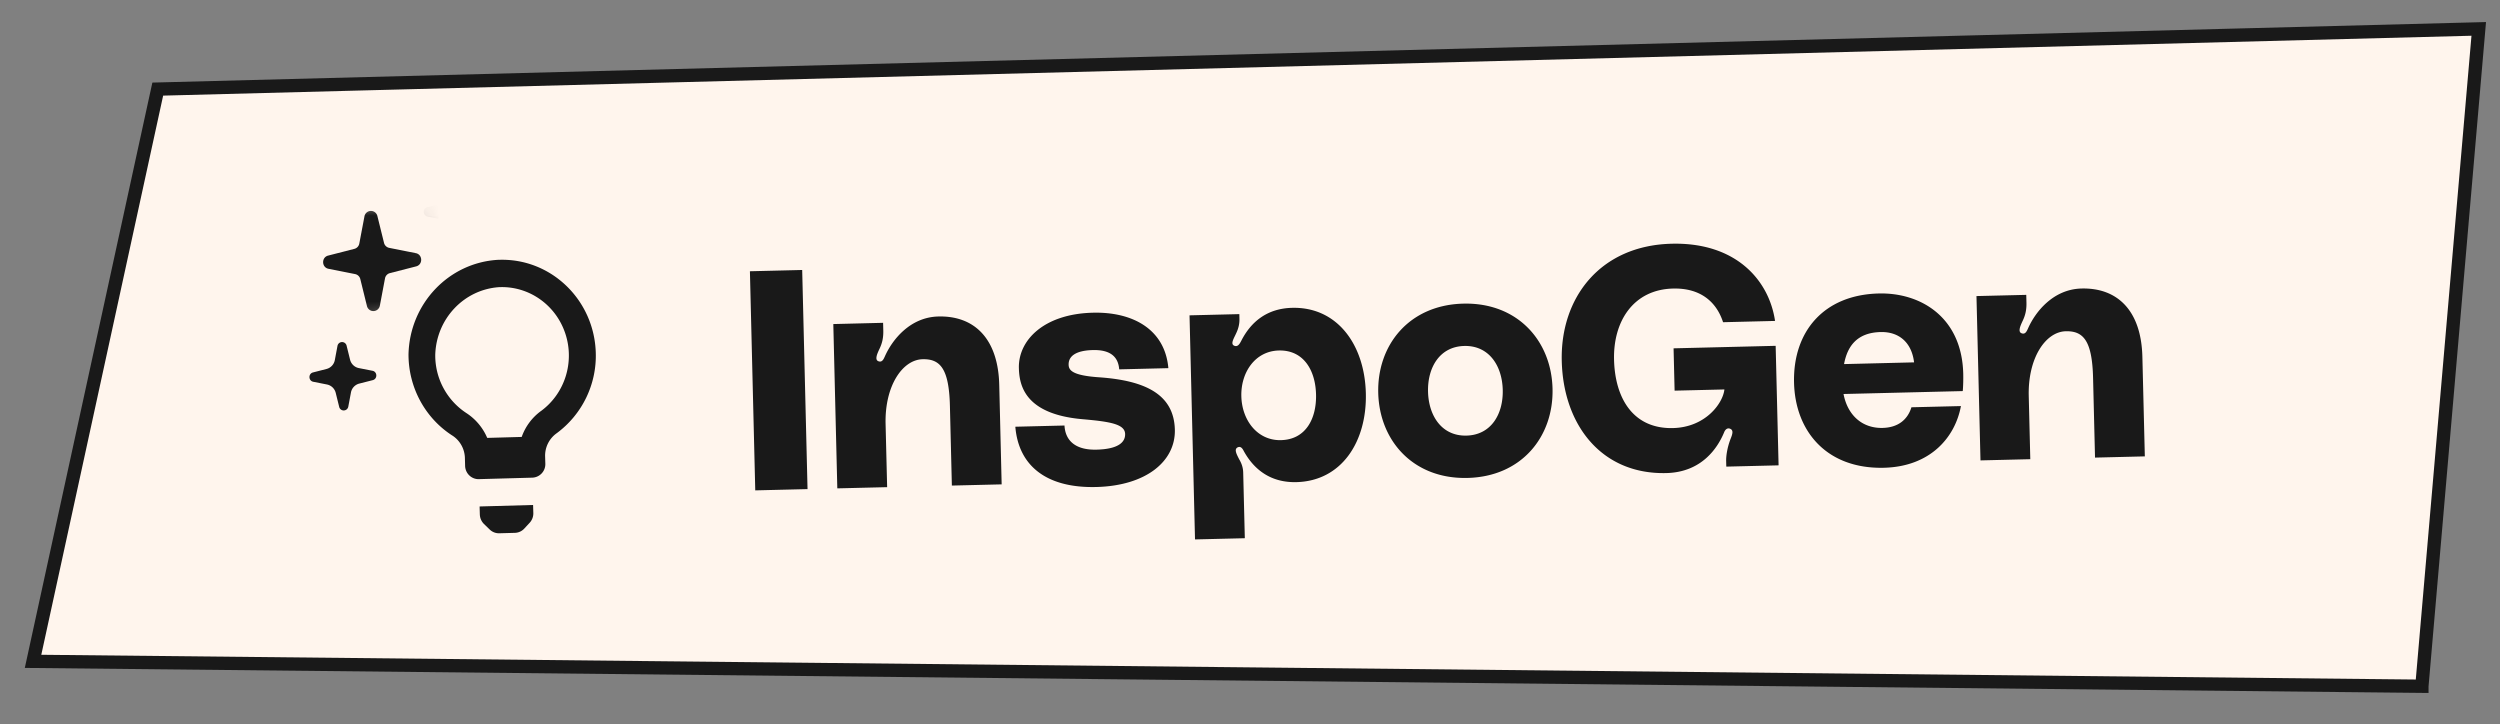
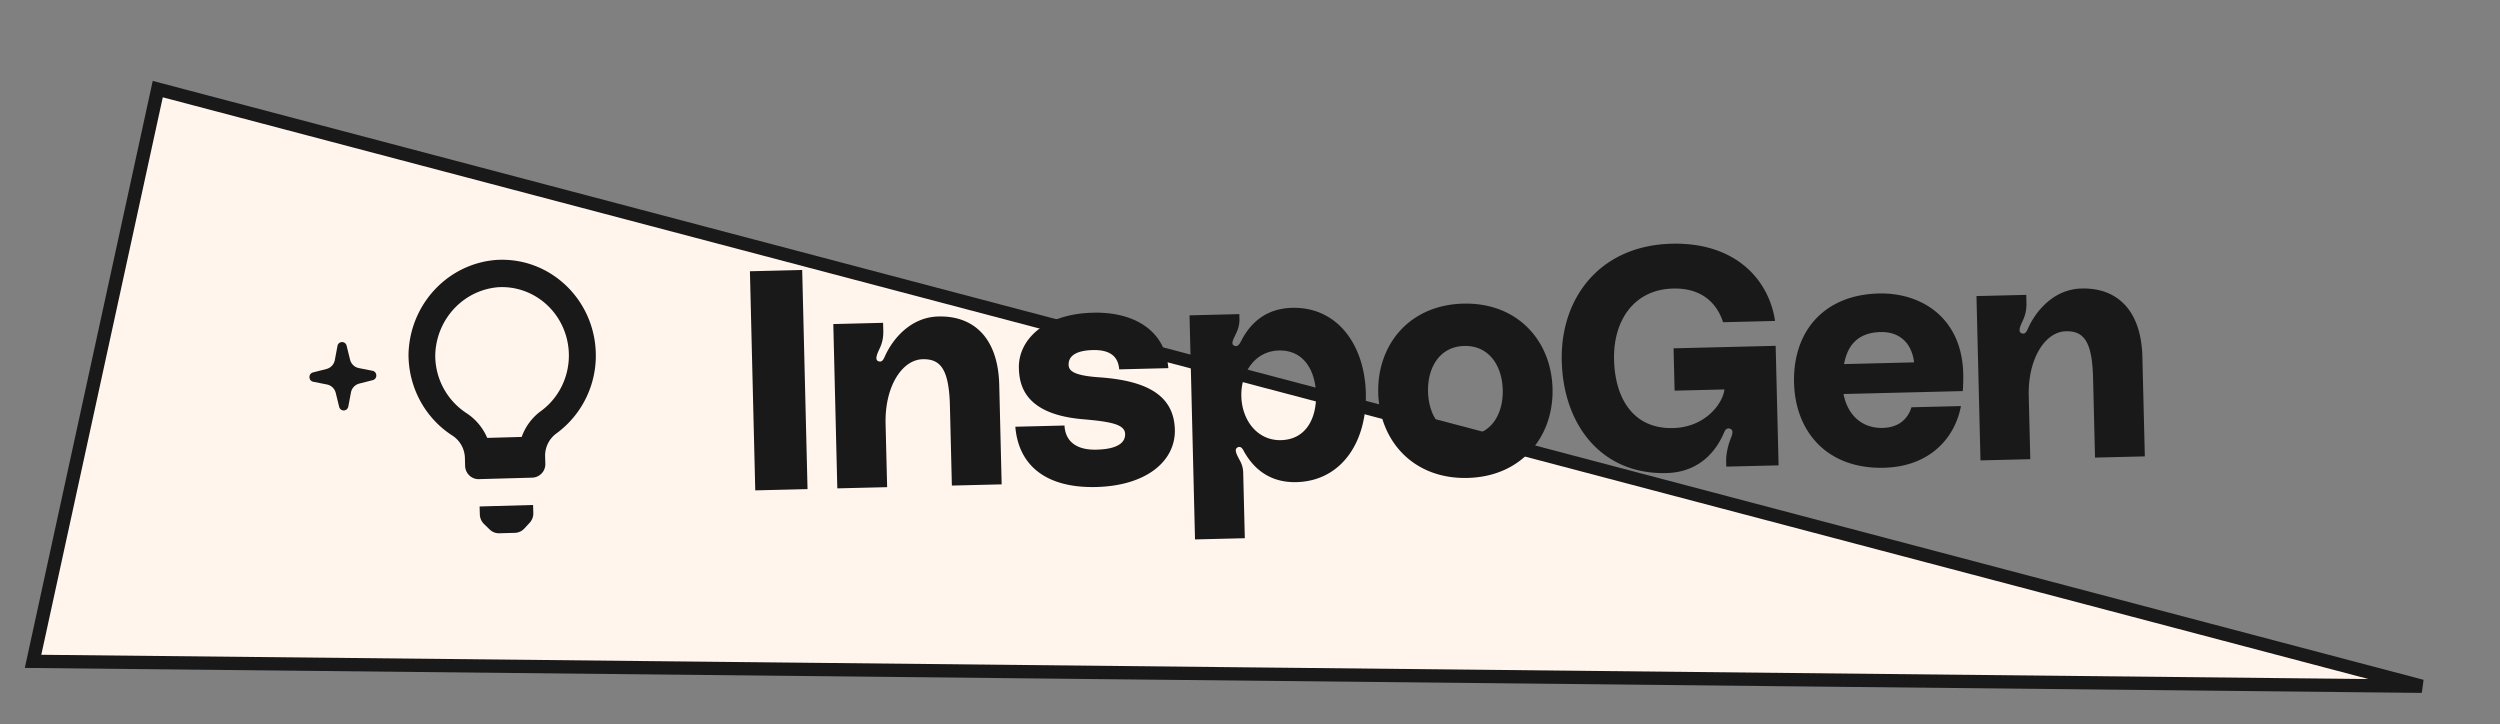
<svg xmlns="http://www.w3.org/2000/svg" width="145" height="42" fill="none">
  <rect width="100%" height="100%" fill="#808080" stroke="none" />
-   <path fill="#FFF5ED" stroke="#191919" stroke-width=".772" d="M140.469 39.802 1.917 38.358 9.15 5.168l134.617-3.492-3.298 38.126Z" />
+   <path fill="#FFF5ED" stroke="#191919" stroke-width=".772" d="M140.469 39.802 1.917 38.358 9.15 5.168Z" />
  <mask id="a" width="10" height="8" x="16" y="11" maskUnits="userSpaceOnUse" style="mask-type:alpha">
-     <path fill="#D9D9D9" d="m24.678 13.6-1.201-1.847-.703-.45-3.19 1.028-2.705 1.955 1.443 2.31 2.593 2.278 2.744-.546 1.78-2.164-.761-2.564Z" />
-   </mask>
+     </mask>
  <g fill="#191919" mask="url(#a)">
-     <path d="M22.273 14.086a.389.389 0 0 0 .3.29l1.544.307c.404.08.42.665.02.767l-1.523.391a.389.389 0 0 0-.284.307l-.297 1.576a.383.383 0 0 1-.751.021l-.384-1.558a.389.389 0 0 0-.3-.29l-1.544-.306c-.404-.08-.42-.665-.021-.767l1.524-.391a.389.389 0 0 0 .283-.307l.298-1.576a.383.383 0 0 1 .75-.021l.385 1.557ZM26.933 11.275c.062.25.26.44.507.49l.796.157c.287.057.298.47.016.543l-.787.201a.656.656 0 0 0-.479.517l-.153.814a.27.27 0 0 1-.53.015l-.2-.804a.655.655 0 0 0-.506-.49l-.796-.158c-.286-.056-.298-.47-.015-.542l.786-.202a.656.656 0 0 0 .479-.517l.153-.814a.27.27 0 0 1 .531-.014l.198.804Z" />
-   </g>
+     </g>
  <g fill="#191919" clip-path="url(#b)">
    <path d="M15.642 23.67a.389.389 0 0 0 .3.29l1.544.306c.404.08.42.665.021.767l-1.524.391a.389.389 0 0 0-.284.307l-.297 1.576a.383.383 0 0 1-.751.021l-.384-1.558a.389.389 0 0 0-.3-.29l-1.544-.306c-.404-.08-.42-.665-.021-.767l1.524-.391a.389.389 0 0 0 .284-.307l.297-1.576a.383.383 0 0 1 .751-.021l.384 1.558ZM20.303 20.858c.061.25.259.44.506.49l.797.157c.286.057.297.47.015.543l-.787.201a.656.656 0 0 0-.479.517l-.153.814a.27.27 0 0 1-.53.015l-.199-.804a.656.656 0 0 0-.506-.49l-.797-.158c-.286-.056-.298-.47-.015-.542l.787-.202a.656.656 0 0 0 .478-.517l.153-.814a.27.27 0 0 1 .531-.014l.199.804Z" />
  </g>
  <path fill="#191919" d="M34.555 20.465c-.085-3.064-2.584-5.48-5.582-5.397l-.093.002c-2.866.167-5.124 2.556-5.187 5.49 0 1.9.95 3.668 2.52 4.688.466.287.752.803.752 1.36l.011.411c.012.438.37.783.797.771l3.102-.086a.784.784 0 0 0 .754-.814l-.012-.412a1.595 1.595 0 0 1 .67-1.35 5.583 5.583 0 0 0 2.268-4.663Zm-3.174 3.371a3.16 3.16 0 0 0-1.122 1.506l-2 .056a3.222 3.222 0 0 0-1.212-1.442 3.992 3.992 0 0 1-1.802-3.384c.065-2.085 1.665-3.779 3.702-3.917l.07-.002c1.702-.043 3.233 1.054 3.775 2.703.543 1.65-.03 3.466-1.41 4.48Zm-3.55 6.007a.802.802 0 0 0 .24.548l.334.324c.149.143.346.22.55.215l.915-.025a.767.767 0 0 0 .536-.245l.317-.342a.802.802 0 0 0 .21-.561l-.014-.468-3.102.086.013.468ZM46.838 28.368l-3.033.074-.31-12.709 3.032-.074.31 12.709ZM54.426 18.356c2.058-.05 3.463 1.252 3.53 3.96l.14 5.777-2.888.07-.113-4.621c-.052-2.148-.554-2.732-1.583-2.707-1.174.029-2.202 1.553-2.148 3.755l.09 3.665-2.89.07-.232-9.53 2.888-.072.011.452c.01.433-.072.742-.21 1.035-.137.292-.308.657-.072.742.22.085.304-.134.373-.28.428-.968 1.462-2.276 3.104-2.316ZM58.889 24.75l2.852-.07c.036.74.487 1.433 1.859 1.4 1.245-.031 1.67-.42 1.657-.908-.014-.578-.884-.72-2.495-.86-3.331-.298-3.643-1.97-3.667-2.963-.04-1.607 1.44-3.142 4.292-3.212 2.293-.056 4.178.945 4.378 3.216l-2.852.07c-.053-.703-.48-1.144-1.527-1.119-1.029.026-1.417.378-1.406.848.008.325.214.627 1.788.733 2.642.188 4.323.978 4.373 3.036.045 1.823-1.654 3.255-4.56 3.326-2.925.072-4.51-1.262-4.692-3.497ZM71.882 18.218l.006.289c.007.27-.058.543-.179.799-.136.31-.363.641-.126.744.22.103.34-.153.409-.281.568-1.116 1.507-1.88 2.951-1.915 2.618-.064 4.207 2.137 4.276 4.953.069 2.816-1.41 5.092-4.028 5.156-1.427.035-2.419-.663-3.043-1.786-.056-.107-.151-.303-.33-.244-.27.096-.1.4.053.703.15.249.229.5.235.77l.094 3.81-2.889.07-.318-12.997 2.889-.071Zm2.418 7.31c1.444-.035 2.065-1.26 2.03-2.65-.033-1.39-.713-2.584-2.157-2.549-1.372.034-2.209 1.265-2.175 2.655.034 1.39.93 2.578 2.302 2.545ZM84.87 17.611c3.14-.077 5.11 2.151 5.177 4.931.068 2.78-1.79 5.102-4.93 5.178-3.142.077-5.11-2.15-5.179-4.93-.068-2.78 1.79-5.102 4.931-5.179Zm.186 7.654c1.427-.035 2.138-1.244 2.103-2.652-.034-1.408-.804-2.581-2.23-2.547-1.426.035-2.137 1.245-2.103 2.653.035 1.408.804 2.581 2.23 2.546ZM90.582 20.94c-.09-3.665 2.22-6.702 6.373-6.804 3.737-.091 5.651 2.12 5.998 4.478l-3.015.074c-.371-1.147-1.277-1.992-2.901-1.952-2.293.056-3.477 1.89-3.422 4.13.055 2.238 1.11 4.018 3.42 3.962 1.878-.046 2.892-1.426 2.981-2.24l-2.889.07-.06-2.455 5.921-.145.17 6.932-3.033.074-.008-.325c-.006-.27.054-.76.258-1.288.119-.292.168-.492-.014-.578-.183-.086-.306.062-.357.19-.375.912-1.298 2.325-3.356 2.375-3.737.092-5.974-2.762-6.066-6.498ZM113.868 21.67c.007.271 0 .741-.029 1.013l-6.914.169c.228 1.204 1.06 1.997 2.27 1.967.902-.022 1.451-.487 1.668-1.197l2.871-.07c-.335 1.815-1.775 3.512-4.465 3.578-3.321.08-5.145-2.114-5.214-4.93-.073-2.961 1.717-5.1 4.913-5.178 2.419-.06 4.82 1.363 4.9 4.648Zm-4.791-2.411c-1.372.033-1.931.824-2.122 1.858l4.061-.1c-.136-1.152-.874-1.784-1.939-1.758ZM120.73 16.734c2.058-.05 3.462 1.252 3.528 3.96l.142 5.776-2.889.071-.113-4.621c-.052-2.149-.554-2.732-1.583-2.707-1.174.029-2.202 1.553-2.148 3.755l.09 3.665-2.889.07-.233-9.531 2.888-.07.011.45c.011.434-.072.743-.209 1.035-.137.293-.309.658-.072.743.219.085.304-.134.372-.28.428-.968 1.462-2.276 3.105-2.316Z" />
  <defs>
    <clipPath id="b">
      <path fill="#fff" d="m16.996 18.512 6.892-.19.157 5.635-6.893.19z" />
    </clipPath>
  </defs>
</svg>